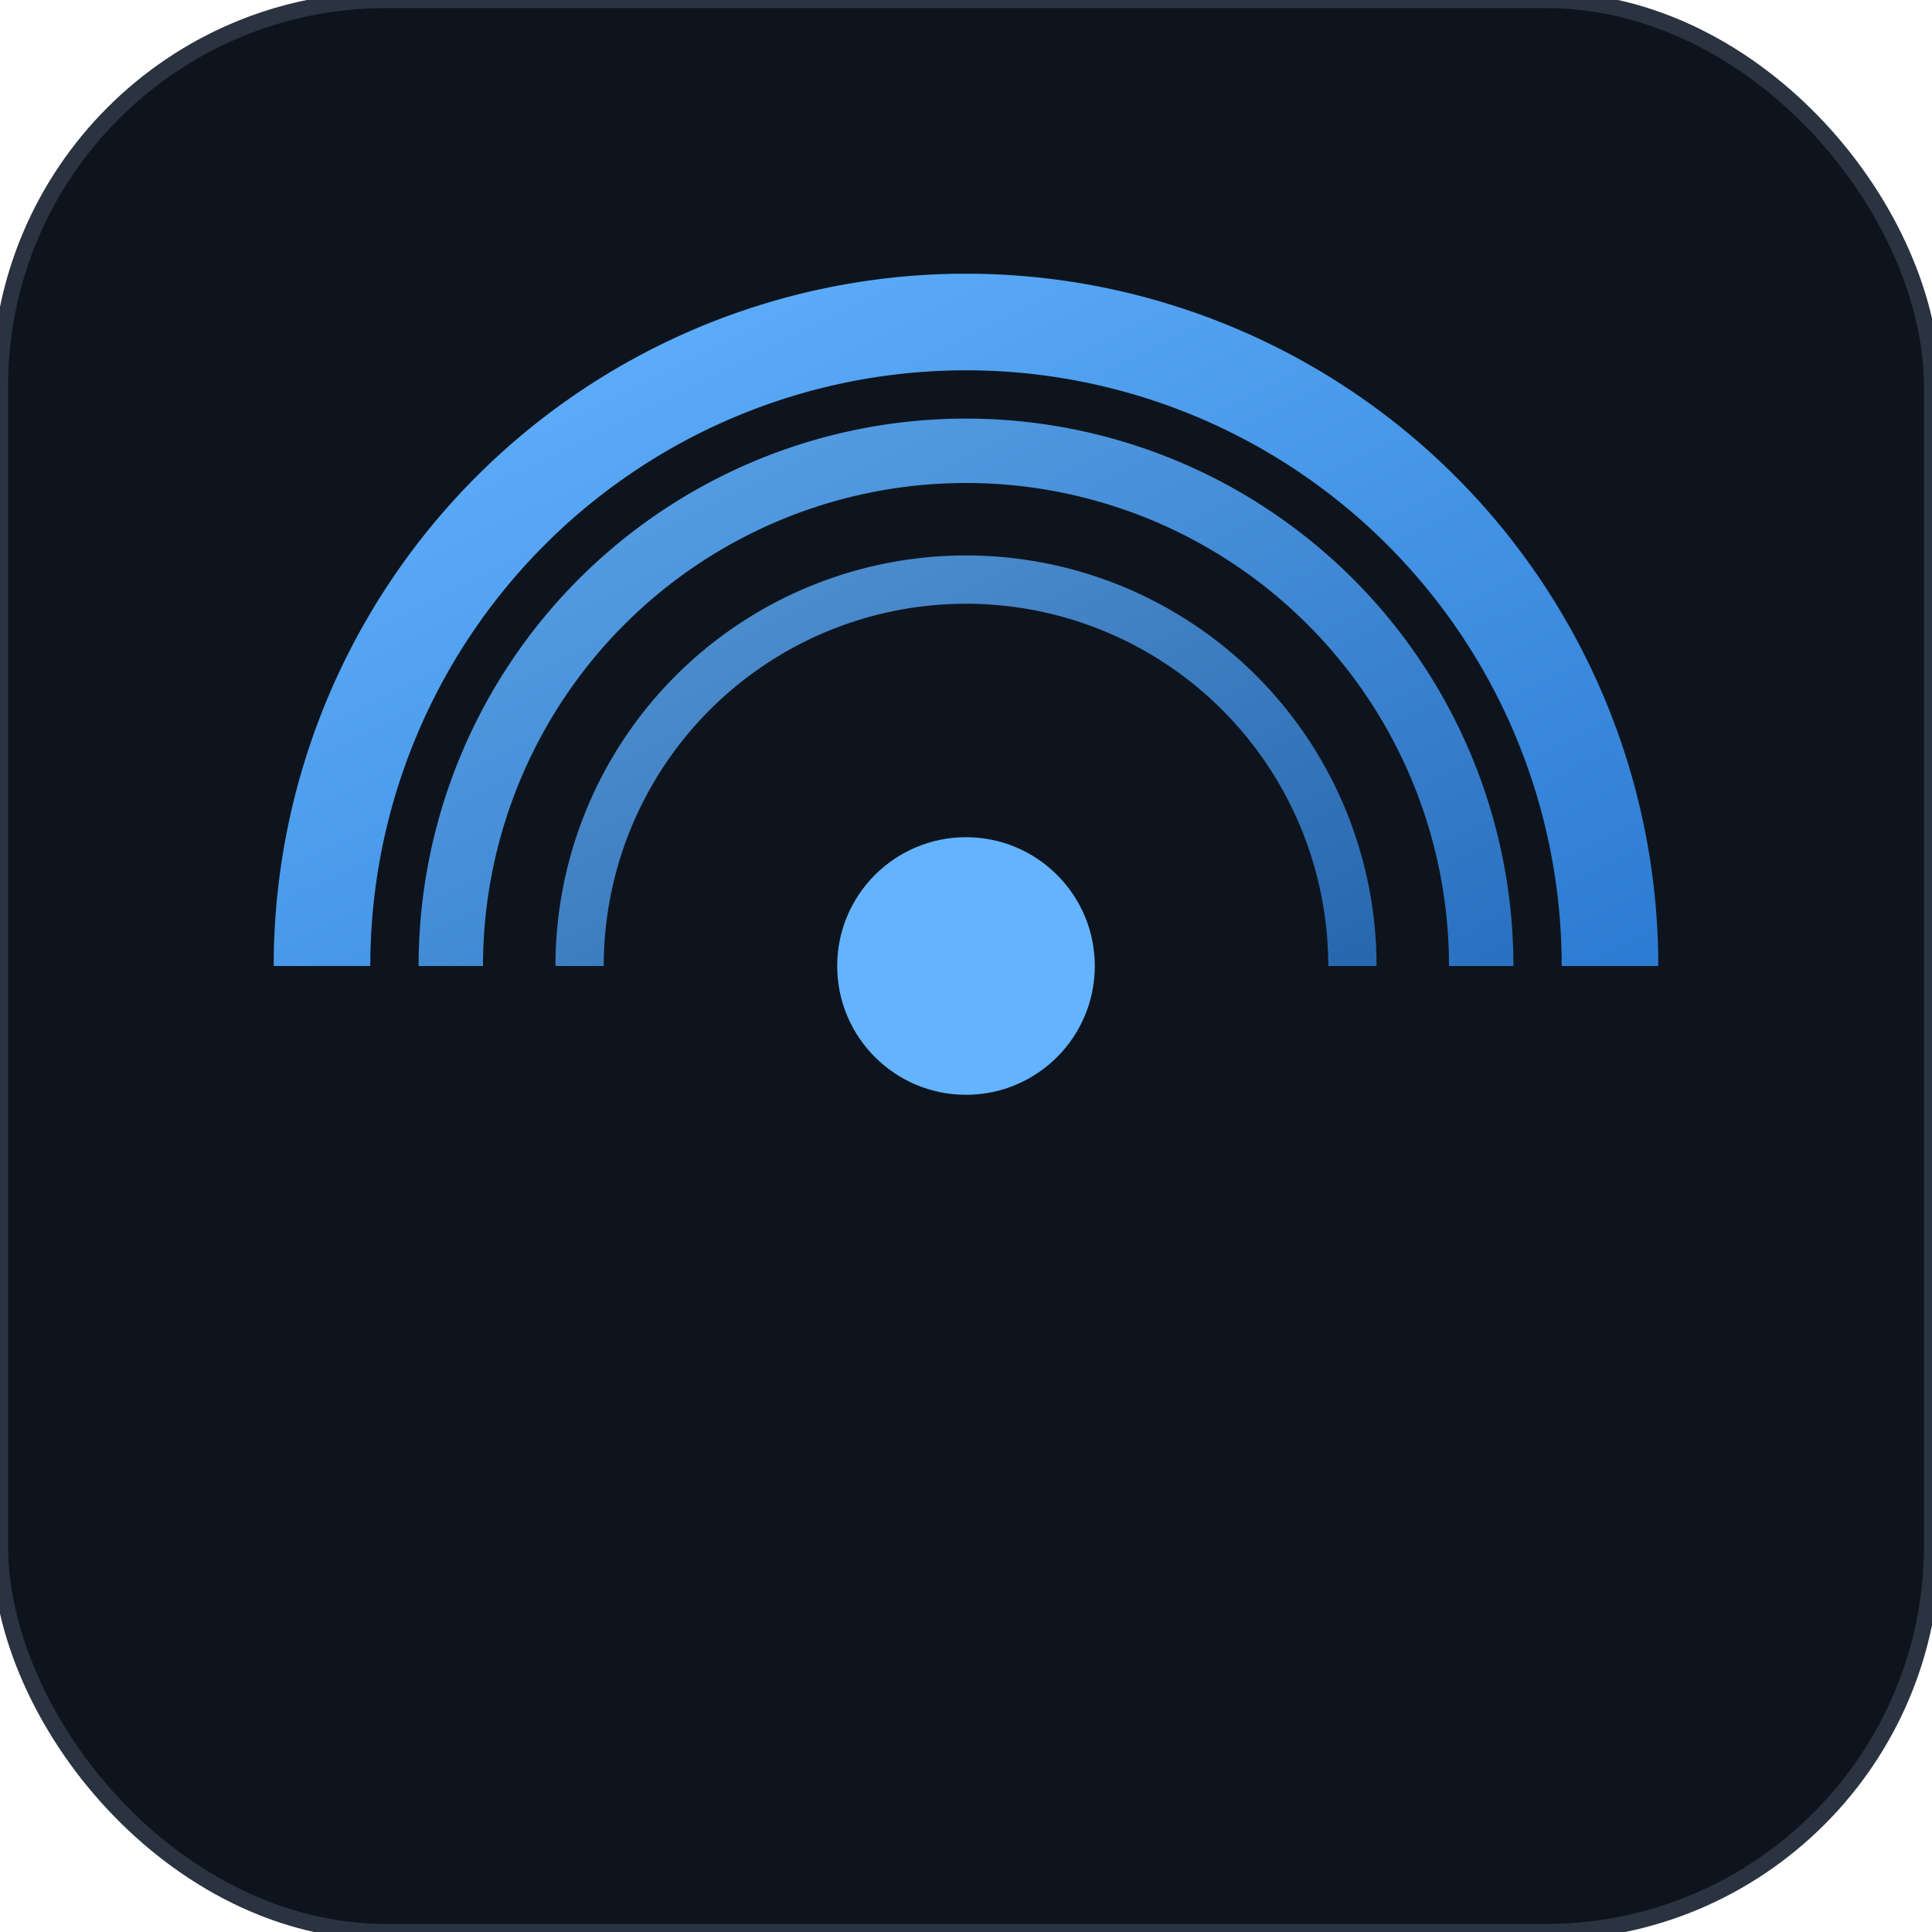
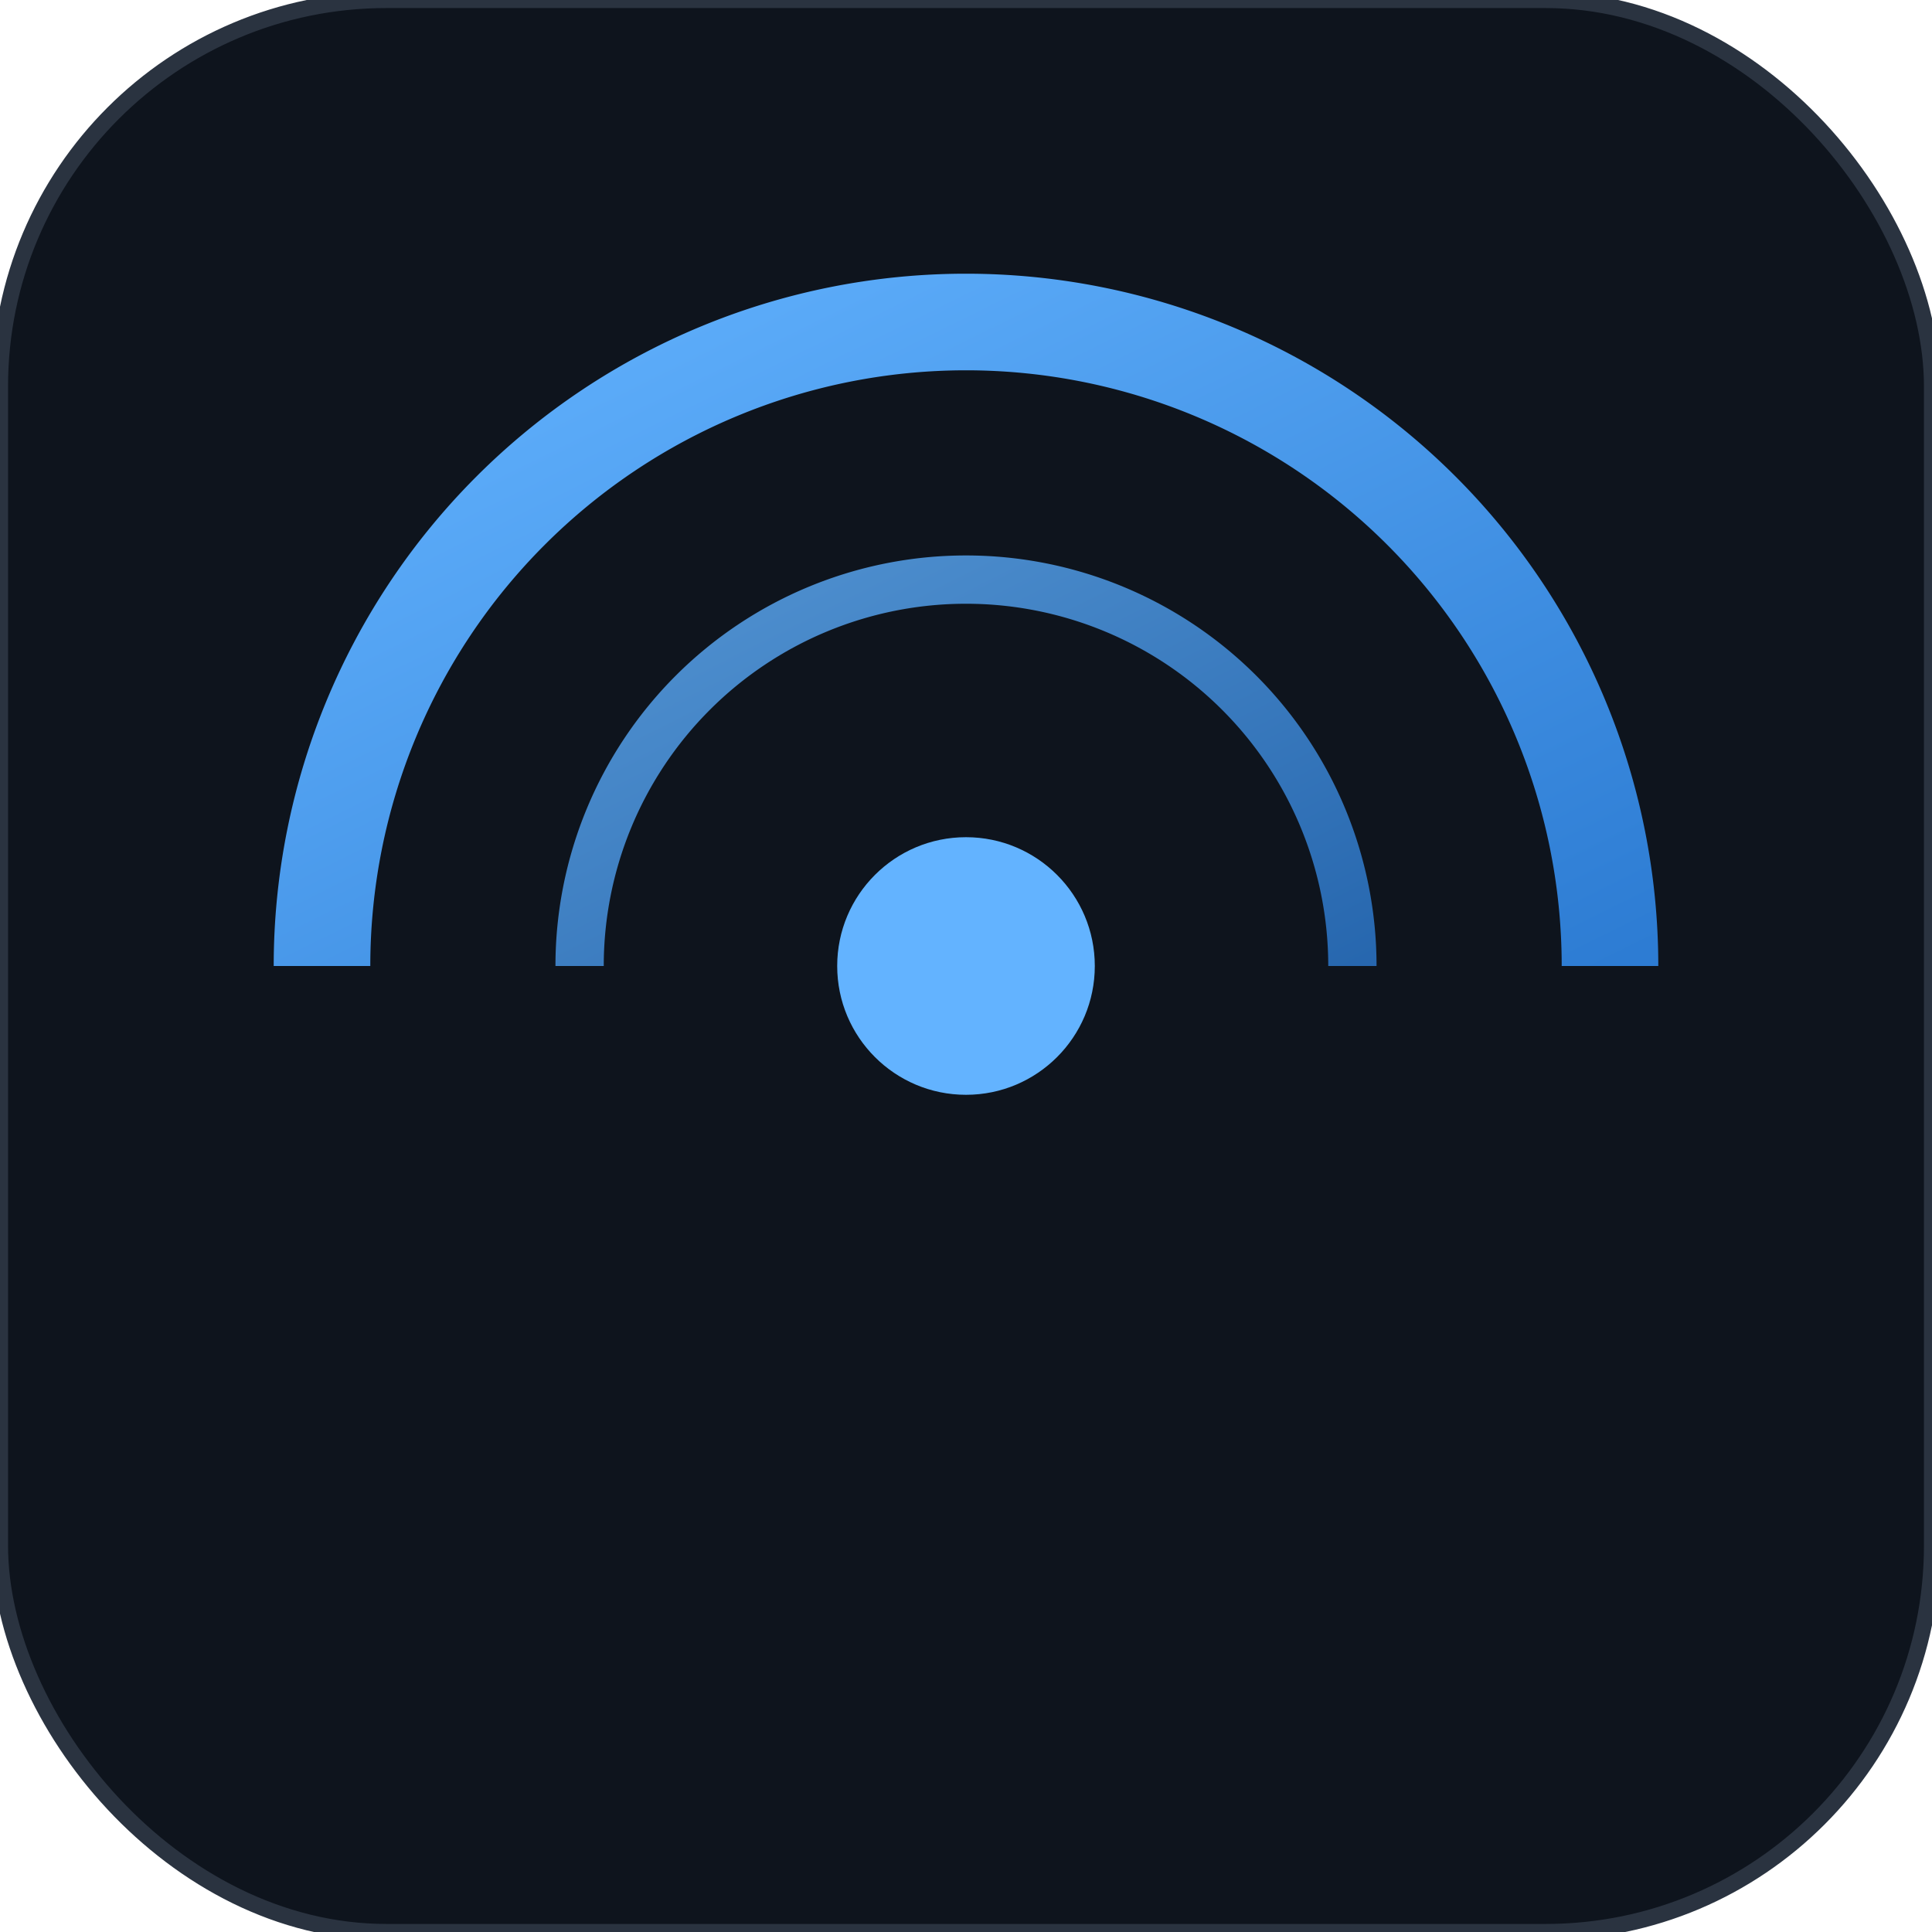
<svg xmlns="http://www.w3.org/2000/svg" width="120" height="120" viewBox="0 0 120 120">
  <defs>
    <linearGradient id="g" x1="0" y1="0" x2="1" y2="1">
      <stop offset="0%" stop-color="#63b3ff" />
      <stop offset="100%" stop-color="#2d7cd3" />
    </linearGradient>
  </defs>
  <rect x="0" y="0" width="120" height="120" rx="24" fill="#0e141d" stroke="#2a3340" />
  <path d="M20 60 A40 40 0 0 1 100 60" fill="none" stroke="url(#g)" stroke-width="6" />
-   <path d="M28 60 A32 32 0 0 1 92 60" fill="none" stroke="url(#g)" stroke-width="4" opacity="0.9" />
  <path d="M36 60 A24 24 0 0 1 84 60" fill="none" stroke="url(#g)" stroke-width="3" opacity="0.8" />
  <circle cx="60" cy="60" r="8" fill="#63b3ff" />
</svg>